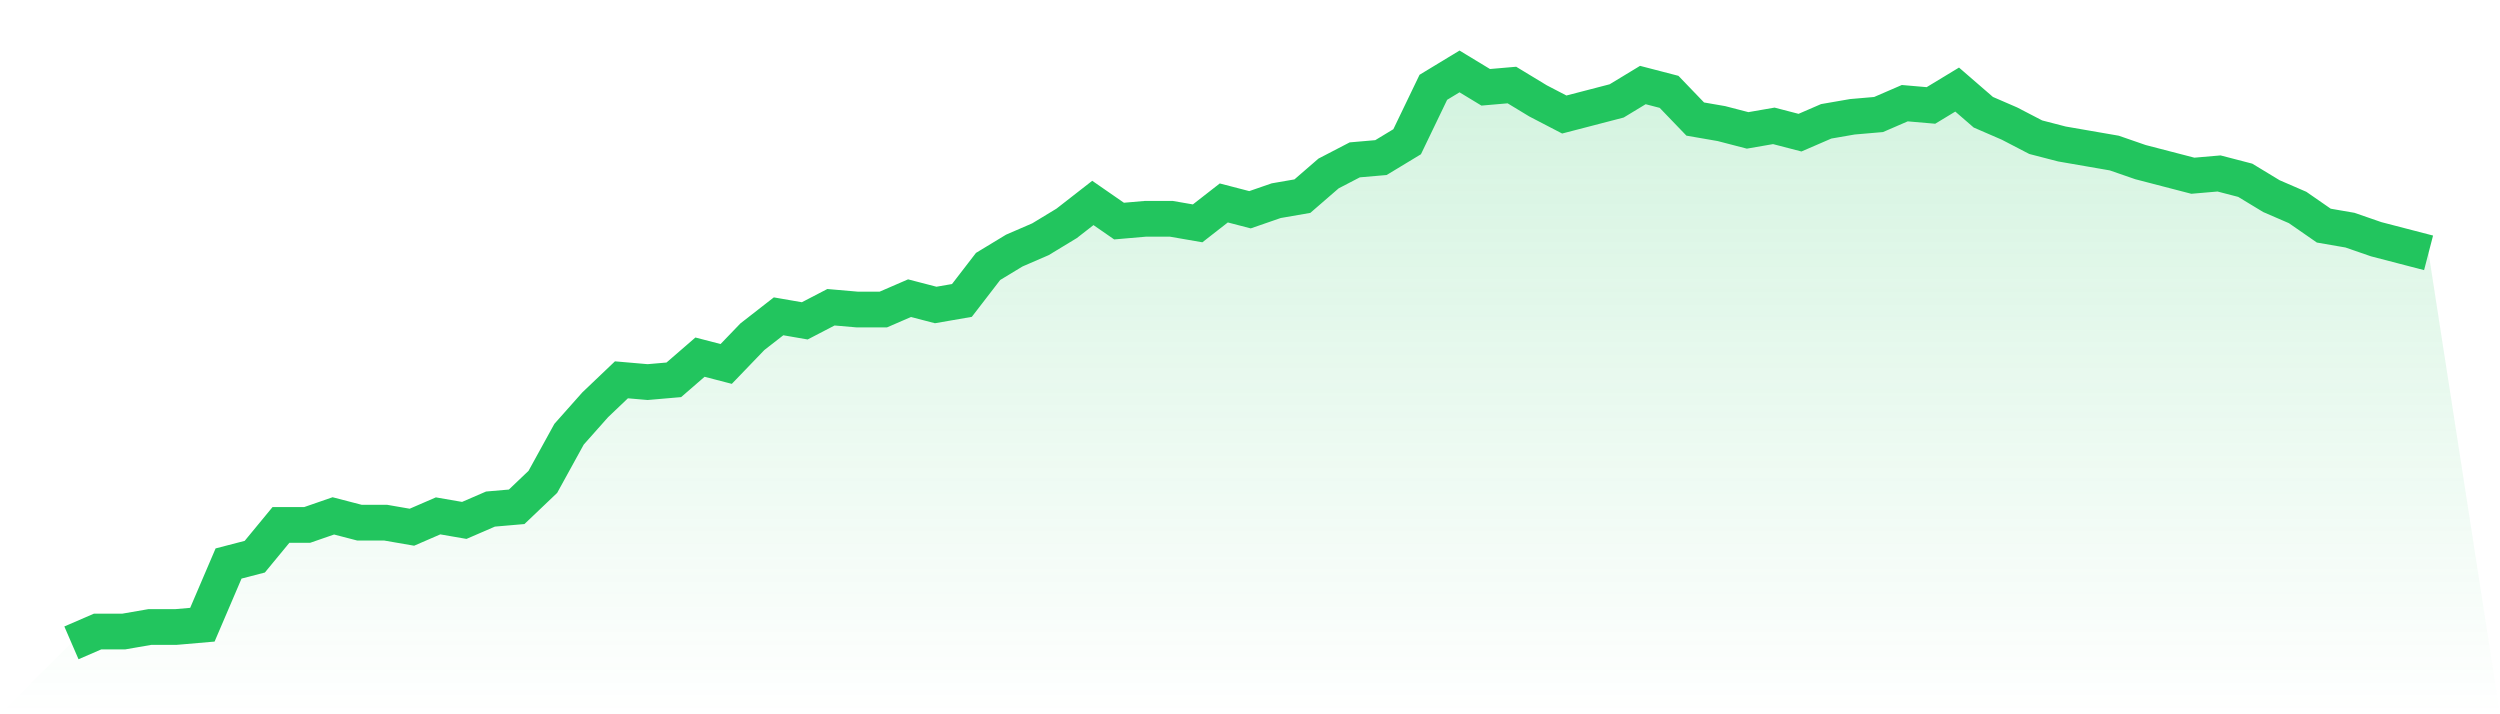
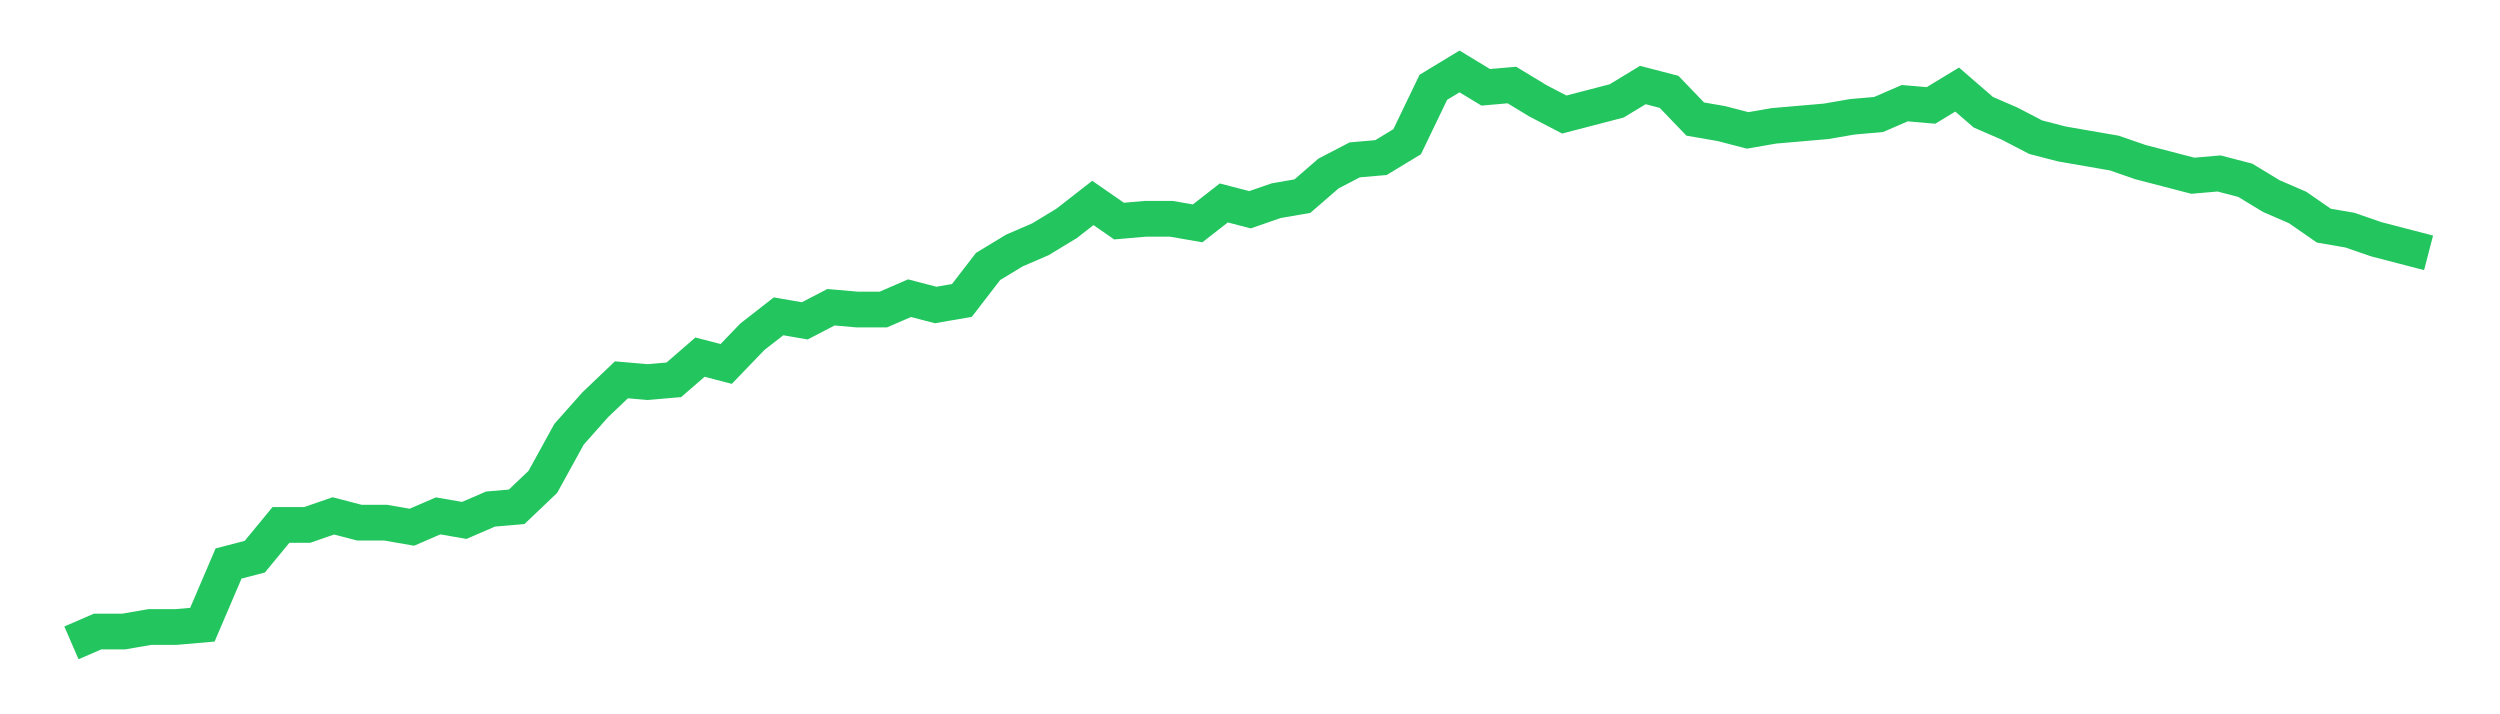
<svg xmlns="http://www.w3.org/2000/svg" viewBox="0 0 140 40">
  <defs>
    <linearGradient id="gradient" x1="0" x2="0" y1="0" y2="1">
      <stop offset="0%" stop-color="#22c55e" stop-opacity="0.2" />
      <stop offset="100%" stop-color="#22c55e" stop-opacity="0" />
    </linearGradient>
  </defs>
-   <path d="M4,36 L4,36 L5.467,35.365 L6.933,35.365 L8.4,35.111 L9.867,35.111 L11.333,34.984 L12.8,31.556 L14.267,31.175 L15.733,29.397 L17.2,29.397 L18.667,28.889 L20.133,29.27 L21.6,29.27 L23.067,29.524 L24.533,28.889 L26,29.143 L27.467,28.508 L28.933,28.381 L30.4,26.984 L31.867,24.317 L33.333,22.667 L34.8,21.27 L36.267,21.397 L37.733,21.27 L39.2,20 L40.667,20.381 L42.133,18.857 L43.6,17.714 L45.067,17.968 L46.533,17.206 L48,17.333 L49.467,17.333 L50.933,16.698 L52.4,17.079 L53.867,16.825 L55.333,14.921 L56.8,14.032 L58.267,13.397 L59.733,12.508 L61.2,11.365 L62.667,12.381 L64.133,12.254 L65.6,12.254 L67.067,12.508 L68.533,11.365 L70,11.746 L71.467,11.238 L72.933,10.984 L74.4,9.714 L75.867,8.952 L77.333,8.825 L78.8,7.937 L80.267,4.889 L81.733,4 L83.2,4.889 L84.667,4.762 L86.133,5.651 L87.6,6.413 L89.067,6.032 L90.533,5.651 L92,4.762 L93.467,5.143 L94.933,6.667 L96.4,6.921 L97.867,7.302 L99.333,7.048 L100.8,7.429 L102.267,6.794 L103.733,6.54 L105.2,6.413 L106.667,5.778 L108.133,5.905 L109.6,5.016 L111.067,6.286 L112.533,6.921 L114,7.683 L115.467,8.063 L116.933,8.317 L118.4,8.571 L119.867,9.079 L121.333,9.46 L122.8,9.841 L124.267,9.714 L125.733,10.095 L127.2,10.984 L128.667,11.619 L130.133,12.635 L131.6,12.889 L133.067,13.397 L134.533,13.778 L136,14.159 L140,40 L0,40 z" fill="url(#gradient)" />
-   <path d="M4,36 L4,36 L5.467,35.365 L6.933,35.365 L8.4,35.111 L9.867,35.111 L11.333,34.984 L12.8,31.556 L14.267,31.175 L15.733,29.397 L17.2,29.397 L18.667,28.889 L20.133,29.27 L21.6,29.27 L23.067,29.524 L24.533,28.889 L26,29.143 L27.467,28.508 L28.933,28.381 L30.4,26.984 L31.867,24.317 L33.333,22.667 L34.8,21.27 L36.267,21.397 L37.733,21.27 L39.2,20 L40.667,20.381 L42.133,18.857 L43.6,17.714 L45.067,17.968 L46.533,17.206 L48,17.333 L49.467,17.333 L50.933,16.698 L52.4,17.079 L53.867,16.825 L55.333,14.921 L56.8,14.032 L58.267,13.397 L59.733,12.508 L61.2,11.365 L62.667,12.381 L64.133,12.254 L65.6,12.254 L67.067,12.508 L68.533,11.365 L70,11.746 L71.467,11.238 L72.933,10.984 L74.4,9.714 L75.867,8.952 L77.333,8.825 L78.8,7.937 L80.267,4.889 L81.733,4 L83.2,4.889 L84.667,4.762 L86.133,5.651 L87.6,6.413 L89.067,6.032 L90.533,5.651 L92,4.762 L93.467,5.143 L94.933,6.667 L96.4,6.921 L97.867,7.302 L99.333,7.048 L100.8,7.429 L102.267,6.794 L103.733,6.54 L105.2,6.413 L106.667,5.778 L108.133,5.905 L109.6,5.016 L111.067,6.286 L112.533,6.921 L114,7.683 L115.467,8.063 L116.933,8.317 L118.4,8.571 L119.867,9.079 L121.333,9.46 L122.8,9.841 L124.267,9.714 L125.733,10.095 L127.2,10.984 L128.667,11.619 L130.133,12.635 L131.6,12.889 L133.067,13.397 L134.533,13.778 L136,14.159" fill="none" stroke="#22c55e" stroke-width="2" />
+   <path d="M4,36 L4,36 L5.467,35.365 L6.933,35.365 L8.4,35.111 L9.867,35.111 L11.333,34.984 L12.8,31.556 L14.267,31.175 L15.733,29.397 L17.2,29.397 L18.667,28.889 L20.133,29.27 L21.6,29.27 L23.067,29.524 L24.533,28.889 L26,29.143 L27.467,28.508 L28.933,28.381 L30.4,26.984 L31.867,24.317 L33.333,22.667 L34.8,21.27 L36.267,21.397 L37.733,21.27 L39.2,20 L40.667,20.381 L42.133,18.857 L43.6,17.714 L45.067,17.968 L46.533,17.206 L48,17.333 L49.467,17.333 L50.933,16.698 L52.4,17.079 L53.867,16.825 L55.333,14.921 L56.8,14.032 L58.267,13.397 L59.733,12.508 L61.2,11.365 L62.667,12.381 L64.133,12.254 L65.6,12.254 L67.067,12.508 L68.533,11.365 L70,11.746 L71.467,11.238 L72.933,10.984 L74.4,9.714 L75.867,8.952 L77.333,8.825 L78.8,7.937 L80.267,4.889 L81.733,4 L83.2,4.889 L84.667,4.762 L86.133,5.651 L87.6,6.413 L89.067,6.032 L90.533,5.651 L92,4.762 L93.467,5.143 L94.933,6.667 L96.4,6.921 L97.867,7.302 L99.333,7.048 L102.267,6.794 L103.733,6.54 L105.2,6.413 L106.667,5.778 L108.133,5.905 L109.6,5.016 L111.067,6.286 L112.533,6.921 L114,7.683 L115.467,8.063 L116.933,8.317 L118.4,8.571 L119.867,9.079 L121.333,9.46 L122.8,9.841 L124.267,9.714 L125.733,10.095 L127.2,10.984 L128.667,11.619 L130.133,12.635 L131.6,12.889 L133.067,13.397 L134.533,13.778 L136,14.159" fill="none" stroke="#22c55e" stroke-width="2" />
</svg>